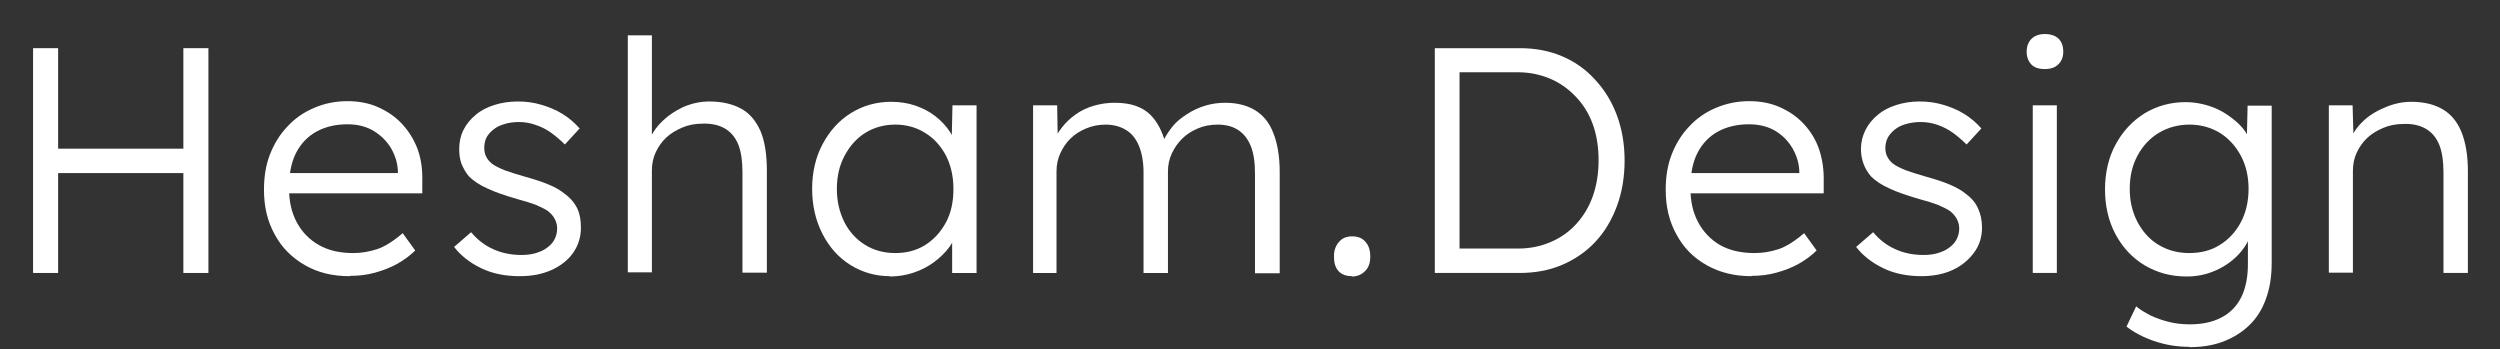
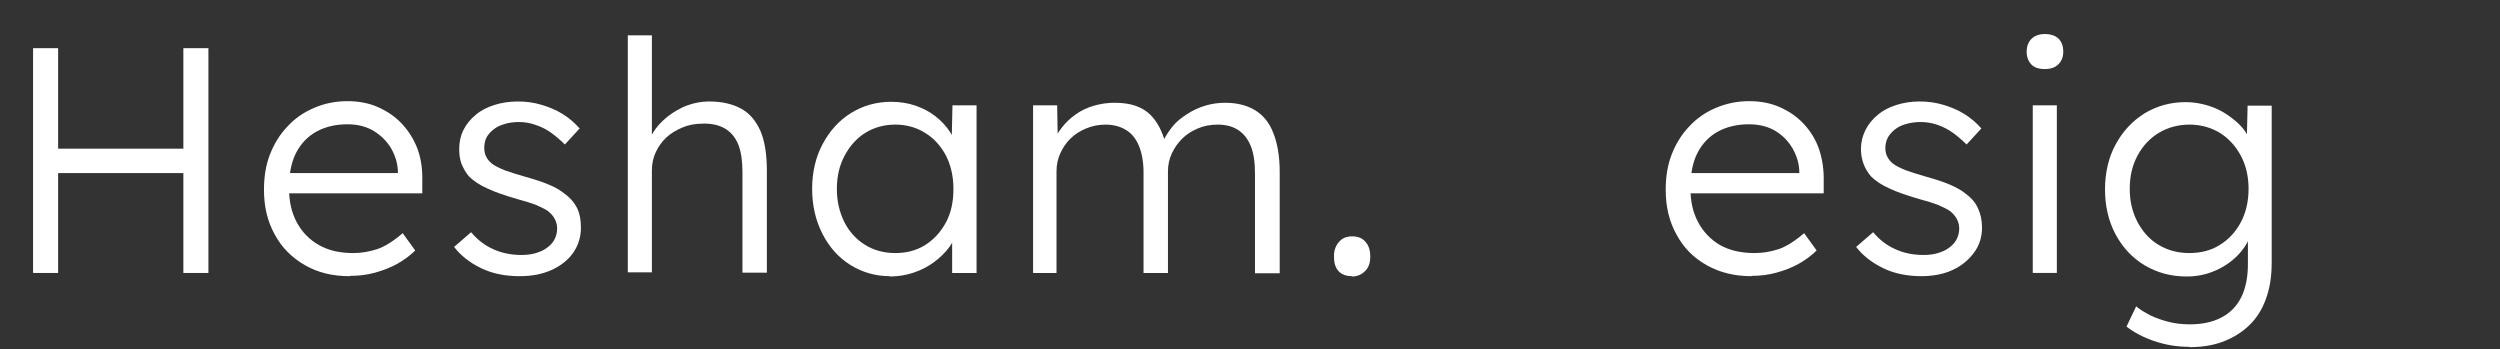
<svg xmlns="http://www.w3.org/2000/svg" id="Layer_2" viewBox="0 0 77.85 10.87">
  <rect x="0" y="0" width="77.85" height="10.87" fill="#333333" stroke="none" />
  <g id="Layer_2-2">
    <path d="m1.03,8.5V1.5h.78v7h-.78Zm.38-3.11v-.76h4.63v.76H1.41Zm4.3,3.11V1.5h.78v7h-.78Z" style="fill:#fff; stroke-width:0px;" />
    <path d="m10.88,8.6c-.52,0-.98-.11-1.38-.34s-.72-.54-.94-.95c-.23-.41-.34-.87-.34-1.4,0-.41.06-.78.19-1.11.13-.33.31-.62.54-.86.23-.25.5-.44.83-.58.32-.14.67-.21,1.04-.21.35,0,.67.06.96.19.29.13.54.3.75.53s.37.49.48.79c.11.31.15.64.14,1.01v.35h-4.36l-.11-.63h3.89l-.18.17v-.24c-.01-.24-.08-.47-.21-.7-.13-.22-.31-.4-.54-.54-.23-.14-.5-.21-.82-.21-.37,0-.7.08-.97.23-.27.15-.48.37-.63.66s-.22.66-.22,1.09.08.77.24,1.07c.16.3.39.54.69.71.3.17.65.25,1.07.25.25,0,.49-.04.74-.12.24-.08.51-.25.8-.5l.39.54c-.15.15-.34.29-.55.41-.21.12-.45.21-.7.28s-.51.1-.78.1Z" style="fill:#fff; stroke-width:0px;" />
    <path d="m16.18,8.6c-.45,0-.85-.08-1.2-.25-.35-.17-.63-.39-.84-.66l.53-.46c.19.23.42.41.69.53.26.12.56.18.88.18.17,0,.32-.02.45-.06.13-.04.25-.09.35-.17.1-.07.18-.16.23-.26.05-.1.08-.21.08-.33,0-.22-.1-.4-.29-.55-.09-.06-.21-.12-.37-.19-.16-.06-.35-.12-.58-.18-.37-.11-.68-.21-.93-.33-.25-.11-.44-.24-.58-.38-.1-.12-.17-.25-.23-.39-.05-.14-.07-.29-.07-.46,0-.21.04-.41.13-.59.09-.18.22-.34.38-.47.16-.14.36-.24.58-.31.22-.07.47-.11.73-.11s.49.03.73.1c.24.07.46.16.67.29.21.13.38.28.53.45l-.46.5c-.13-.13-.27-.25-.42-.36-.15-.11-.31-.19-.49-.25-.17-.06-.34-.09-.52-.09-.16,0-.31.02-.44.06-.14.04-.25.09-.35.17s-.17.16-.22.25c-.05.1-.07.21-.07.33,0,.1.02.19.06.27s.1.15.17.21c.09.07.23.14.4.21.17.06.38.13.63.2.29.08.54.16.75.25.2.08.37.18.5.29.18.13.31.29.39.46.08.17.11.37.11.59,0,.29-.08.55-.24.78-.16.23-.39.41-.68.54s-.61.19-.98.19Z" style="fill:#fff; stroke-width:0px;" />
    <path d="m19.55,8.5V1.1h.75v3.32l-.15.15c.07-.27.21-.52.41-.73.2-.21.43-.37.7-.5.27-.12.55-.18.83-.18.4,0,.73.08,1,.23s.46.39.6.71c.13.32.19.73.19,1.22v3.17h-.76v-3.13c0-.35-.04-.63-.13-.86-.09-.22-.23-.39-.42-.5-.19-.11-.42-.16-.7-.15-.22,0-.43.04-.62.12-.19.08-.36.18-.5.31-.14.13-.25.29-.33.46-.08.17-.12.36-.12.56v3.18h-.75Z" style="fill:#fff; stroke-width:0px;" />
    <path d="m27.71,8.6c-.45,0-.86-.12-1.23-.35s-.66-.56-.87-.97c-.21-.41-.32-.88-.32-1.4s.11-.99.33-1.4c.22-.41.51-.73.88-.96.37-.23.79-.35,1.25-.35.27,0,.53.04.76.12s.44.19.62.33c.18.14.34.31.46.5.12.19.21.39.26.62l-.22-.11.03-1.35h.75v5.22h-.76v-1.28l.2-.13c-.05.2-.14.39-.27.58-.13.18-.29.34-.49.49-.19.14-.4.25-.64.33-.24.08-.49.12-.75.12Zm.17-.72c.35,0,.66-.08.93-.25.27-.17.49-.41.65-.71.16-.3.23-.65.23-1.04s-.08-.73-.23-1.03c-.16-.3-.37-.54-.65-.71-.27-.17-.58-.26-.93-.26s-.67.09-.94.26c-.27.17-.48.41-.64.71-.16.3-.24.64-.24,1.03s.08.72.23,1.03c.15.3.37.54.64.71.27.17.59.26.94.26Z" style="fill:#fff; stroke-width:0px;" />
    <path d="m32.17,8.5V3.28h.75l.02,1.19-.15.05c.05-.2.14-.38.27-.54.12-.16.27-.3.44-.42s.36-.21.57-.27c.21-.06.42-.09.65-.09.27,0,.52.04.73.13.22.09.4.24.55.46.15.22.26.5.34.85l-.18-.09.07-.17c.07-.15.17-.3.29-.45s.28-.27.45-.38.36-.2.56-.26c.2-.06.41-.09.62-.09.37,0,.68.08.93.23s.45.39.57.71c.13.32.2.73.2,1.22v3.15h-.77v-3.11c0-.35-.04-.63-.13-.85-.09-.22-.21-.38-.39-.5-.17-.11-.38-.17-.64-.17-.23,0-.44.04-.62.12-.19.08-.35.18-.49.32s-.24.29-.32.46c-.08.17-.12.36-.12.56v3.16h-.76v-3.12c0-.33-.05-.61-.14-.83s-.22-.39-.4-.5-.39-.17-.64-.17c-.22,0-.42.04-.61.12-.19.08-.35.18-.48.31-.14.13-.24.29-.32.46-.08.17-.12.36-.12.56v3.17h-.76Z" style="fill:#fff; stroke-width:0px;" />
    <path d="m42.1,8.6c-.18,0-.32-.05-.42-.16-.1-.11-.14-.26-.14-.46,0-.18.05-.33.16-.45.1-.12.24-.17.4-.17.18,0,.32.05.42.17.1.11.15.26.15.46s-.05.34-.16.45-.24.17-.41.17Z" style="fill:#fff; stroke-width:0px;" />
-     <path d="m44.68,8.5V1.5h2.64c.48,0,.92.08,1.32.25.4.17.74.41,1.03.73.29.31.52.68.68,1.11.16.43.24.9.24,1.41s-.08.99-.24,1.42-.38.8-.67,1.11c-.29.31-.64.55-1.04.72-.4.17-.84.25-1.32.25h-2.64Zm.78-.62l-.09-.14h1.9c.37,0,.71-.07,1.01-.2.31-.13.58-.32.8-.56.22-.24.4-.53.52-.87s.18-.71.18-1.12-.06-.79-.18-1.12c-.12-.33-.3-.62-.53-.86-.23-.24-.49-.43-.8-.56s-.64-.2-1.01-.2h-1.93l.12-.12v5.74Z" style="fill:#fff; stroke-width:0px;" />
    <path d="m54.54,8.6c-.52,0-.98-.11-1.39-.34s-.72-.54-.94-.95c-.23-.41-.34-.87-.34-1.4,0-.41.06-.78.19-1.11s.31-.62.54-.86c.23-.25.5-.44.83-.58s.67-.21,1.04-.21c.35,0,.67.06.96.19.29.13.54.3.75.53s.37.49.47.79.15.64.14,1.01v.35h-4.36l-.11-.63h3.89l-.18.17v-.24c-.01-.24-.08-.47-.21-.7-.13-.22-.3-.4-.53-.54-.23-.14-.51-.21-.83-.21-.37,0-.7.08-.97.23-.27.15-.48.37-.63.66-.15.29-.22.66-.22,1.09s.08.77.24,1.07c.16.3.39.54.68.71.3.17.66.25,1.08.25.25,0,.49-.04.74-.12.24-.08.51-.25.8-.5l.39.54c-.15.15-.34.29-.55.41-.21.12-.45.21-.7.28-.25.07-.51.1-.78.1Z" style="fill:#fff; stroke-width:0px;" />
    <path d="m59.84,8.6c-.45,0-.85-.08-1.2-.25-.35-.17-.63-.39-.84-.66l.53-.46c.19.23.42.41.69.53.26.12.56.18.88.18.17,0,.32-.02.45-.06.13-.04.25-.09.35-.17.1-.07.18-.16.23-.26.05-.1.08-.21.08-.33,0-.22-.1-.4-.29-.55-.09-.06-.21-.12-.37-.19-.16-.06-.35-.12-.58-.18-.37-.11-.68-.21-.93-.33-.25-.11-.44-.24-.58-.38-.1-.12-.18-.25-.23-.39-.05-.14-.08-.29-.08-.46,0-.21.05-.41.14-.59.09-.18.22-.34.38-.47.16-.14.36-.24.58-.31.22-.07.46-.11.72-.11s.49.03.73.1c.24.07.46.16.67.29.21.13.38.28.53.45l-.46.5c-.13-.13-.27-.25-.42-.36-.15-.11-.31-.19-.48-.25-.17-.06-.35-.09-.53-.09-.16,0-.31.02-.45.06s-.25.09-.35.17-.17.16-.22.25-.08.21-.08.33c0,.1.02.19.06.27s.1.15.17.21c.09.07.23.14.4.21.17.06.38.13.63.2.29.08.54.16.75.25s.37.18.5.29c.18.13.31.29.38.46.08.17.12.37.12.59,0,.29-.08.55-.25.78s-.39.41-.67.54-.61.19-.98.19Z" style="fill:#fff; stroke-width:0px;" />
    <path d="m63.67,2.15c-.19,0-.33-.05-.42-.15s-.14-.23-.14-.39.05-.3.15-.4c.1-.1.24-.15.42-.15s.32.05.42.14c.1.1.15.23.15.41,0,.16-.05.29-.15.39-.1.1-.24.15-.42.15Zm-.37,6.35V3.28h.75v5.22h-.75Z" style="fill:#fff; stroke-width:0px;" />
    <path d="m68.18,10.8c-.39,0-.75-.06-1.1-.18s-.63-.27-.86-.45l.3-.63c.13.11.29.2.46.29.18.08.37.15.58.2.21.05.42.07.63.07.39,0,.71-.07.98-.21.27-.14.48-.35.62-.63s.21-.63.21-1.04v-1l.12-.03c-.06.25-.19.49-.39.71s-.44.39-.73.52c-.29.13-.59.19-.91.19-.49,0-.92-.12-1.31-.35-.38-.23-.68-.55-.9-.96-.22-.41-.33-.88-.33-1.4s.11-1,.33-1.4c.22-.41.52-.73.9-.97.38-.23.81-.35,1.28-.35.21,0,.41.03.6.08.19.05.37.12.53.21.16.09.31.2.45.32s.25.25.33.39.16.28.2.43l-.21-.03.03-1.29h.75v4.9c0,.42-.06.79-.18,1.12s-.29.6-.52.82c-.23.22-.5.39-.82.51-.32.12-.67.17-1.05.17Zm0-2.92c.35,0,.67-.08.94-.25.28-.17.5-.41.66-.71s.24-.65.24-1.04-.08-.73-.24-1.03c-.16-.3-.38-.54-.65-.71-.28-.17-.6-.26-.95-.26s-.68.09-.96.26c-.28.17-.5.41-.66.71-.16.3-.24.64-.24,1.03s.08.72.24,1.03c.16.3.37.54.65.71.28.17.6.26.96.26Z" style="fill:#fff; stroke-width:0px;" />
-     <path d="m72.52,8.5V3.28h.74l.03,1.09-.12.05c.07-.23.2-.43.39-.62s.43-.34.7-.45c.27-.12.55-.18.83-.18.39,0,.71.08.97.23.26.15.46.39.59.71.13.32.2.73.2,1.22v3.17h-.76v-3.13c0-.35-.04-.63-.13-.86-.09-.22-.23-.39-.42-.5-.19-.11-.42-.16-.69-.15-.23,0-.44.04-.63.12-.19.08-.36.18-.5.31-.14.13-.25.29-.33.46-.08.17-.12.36-.12.56v3.18h-.75Z" style="fill:#fff; stroke-width:0px;" />
  </g>
</svg>